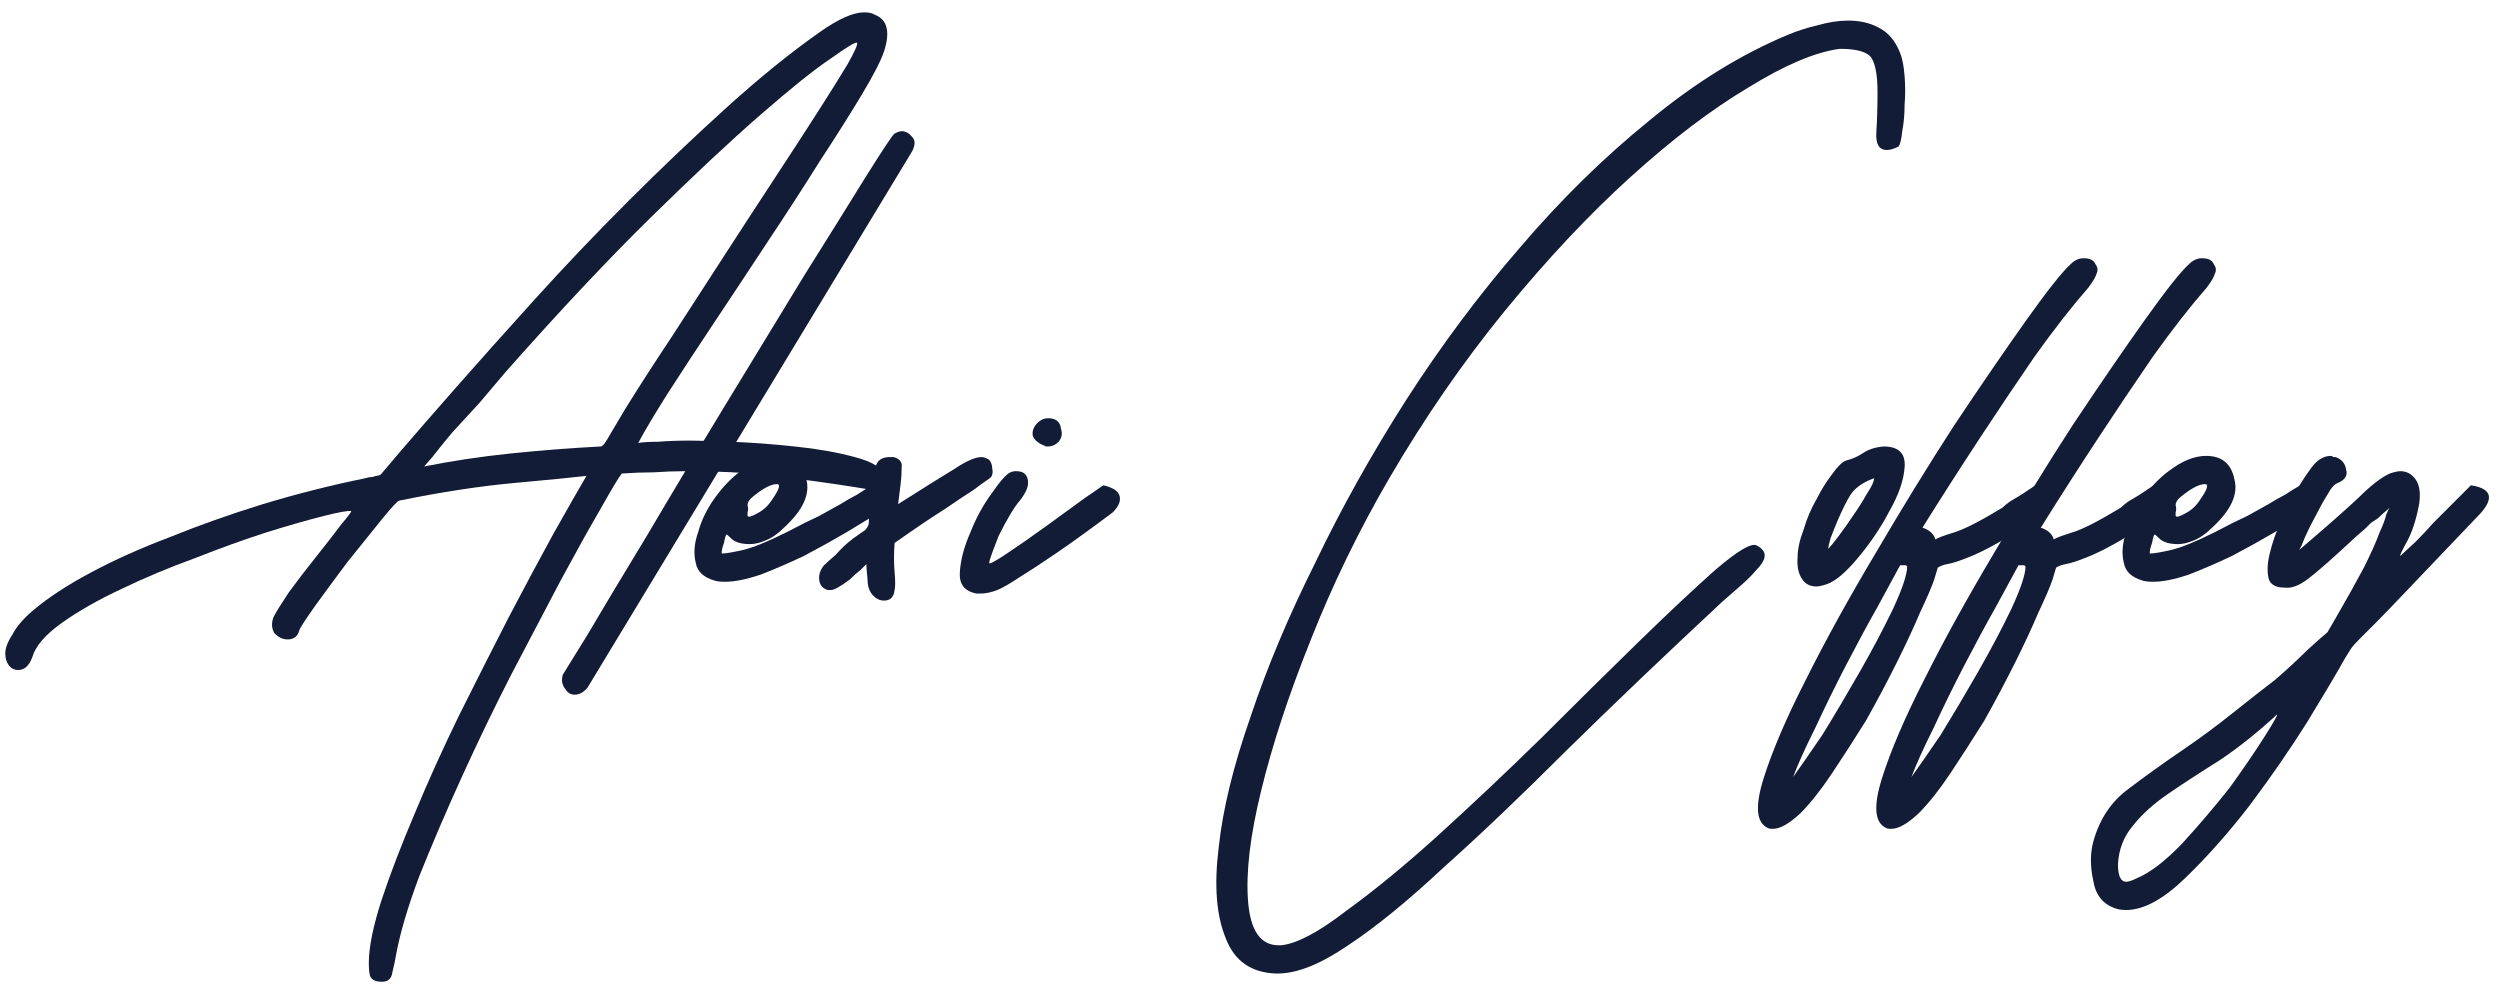
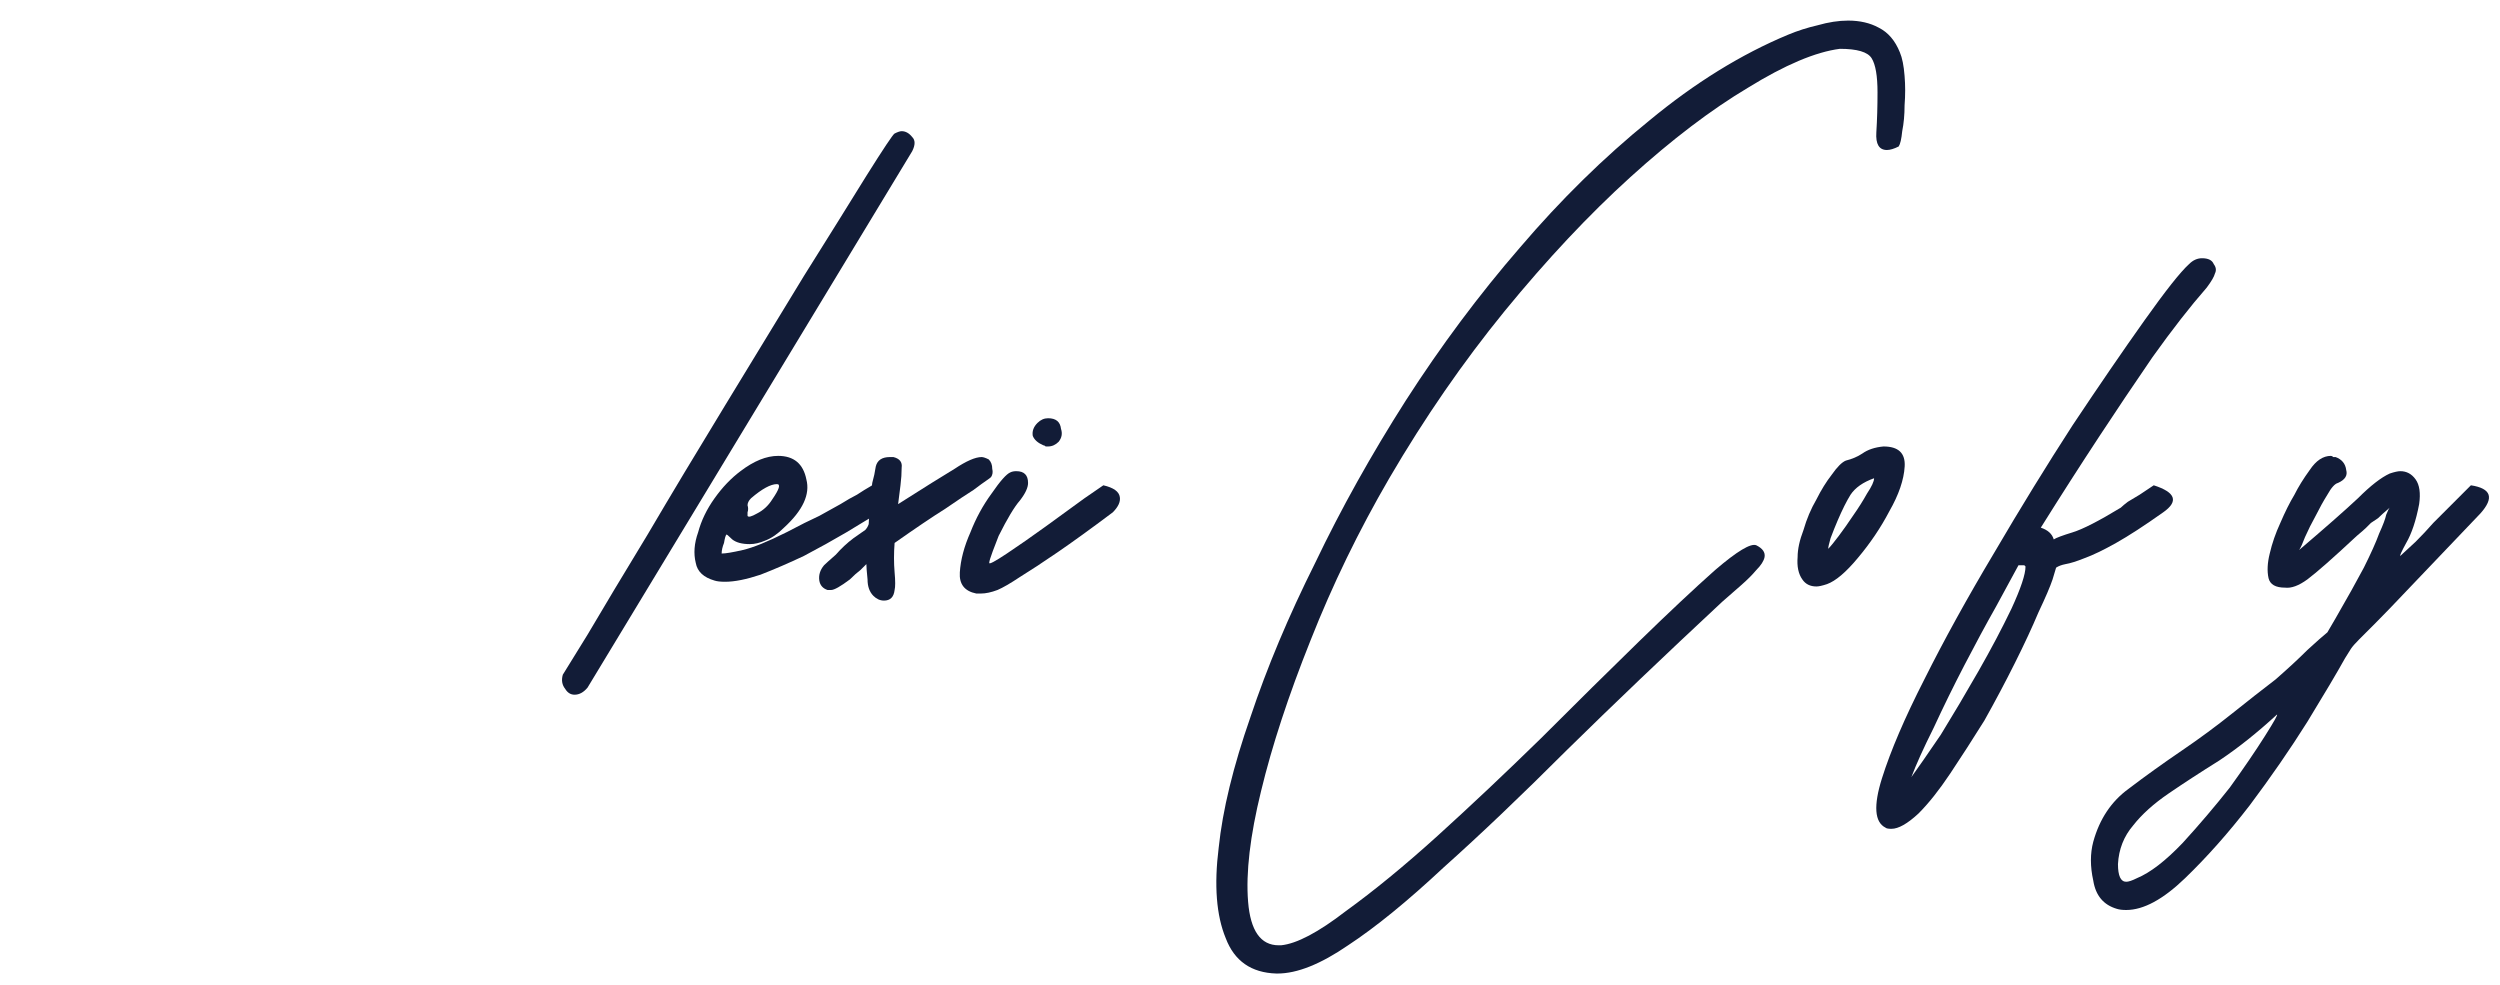
<svg xmlns="http://www.w3.org/2000/svg" width="170" height="67" viewBox="0 0 170 67" fill="none">
  <path d="M148.422 51C149.595 50.2 150.715 49.373 151.782 48.52C152.849 47.667 153.835 46.893 154.742 46.2C155.595 45.453 156.315 44.787 156.902 44.2C157.542 43.613 157.995 43.213 158.262 43L158.822 42.04C159.622 40.653 160.262 39.507 160.742 38.6C161.222 37.64 161.569 36.867 161.782 36.28C162.049 35.693 162.209 35.267 162.262 35C162.369 34.733 162.449 34.573 162.502 34.52C162.129 34.84 161.862 35.08 161.702 35.24C161.542 35.347 161.382 35.453 161.222 35.56C161.115 35.667 161.009 35.773 160.902 35.88C160.795 35.987 160.582 36.173 160.262 36.44C158.662 37.933 157.542 38.92 156.902 39.4C156.315 39.827 155.809 40.013 155.382 39.96C154.742 39.96 154.369 39.747 154.262 39.32C154.155 38.84 154.182 38.28 154.342 37.64C154.502 36.947 154.742 36.253 155.062 35.56C155.382 34.813 155.702 34.173 156.022 33.64C156.289 33.107 156.635 32.547 157.062 31.96C157.489 31.32 157.969 31 158.502 31C158.555 31 158.609 31.027 158.662 31.08C158.715 31.08 158.769 31.08 158.822 31.08C159.249 31.24 159.489 31.533 159.542 31.96C159.649 32.333 159.462 32.627 158.982 32.84C158.769 32.893 158.529 33.16 158.262 33.64C157.995 34.067 157.729 34.547 157.462 35.08C157.195 35.56 156.955 36.04 156.742 36.52C156.582 36.947 156.449 37.24 156.342 37.4C158.155 35.853 159.489 34.68 160.342 33.88C161.195 33.027 161.915 32.467 162.502 32.2C162.822 32.093 163.062 32.04 163.222 32.04C163.649 32.04 163.995 32.227 164.262 32.6C164.529 32.973 164.609 33.533 164.502 34.28C164.289 35.4 163.995 36.28 163.622 36.92C163.302 37.507 163.169 37.8 163.222 37.8C163.222 37.8 163.569 37.48 164.262 36.84C164.689 36.413 165.089 35.987 165.462 35.56C165.889 35.133 166.315 34.707 166.742 34.28C167.169 33.853 167.595 33.427 168.022 33C169.409 33.213 169.622 33.853 168.662 34.92C167.702 35.933 166.049 37.667 163.702 40.12C162.795 41.08 162.075 41.827 161.542 42.36C161.062 42.84 160.689 43.213 160.422 43.48C160.155 43.747 159.969 43.96 159.862 44.12C159.755 44.28 159.622 44.493 159.462 44.76C158.929 45.72 158.075 47.16 156.902 49.08C155.729 50.947 154.422 52.84 152.982 54.76C151.542 56.627 150.075 58.28 148.582 59.72C147.089 61.16 145.755 61.88 144.582 61.88C144.315 61.88 144.102 61.853 143.942 61.8C143.035 61.533 142.502 60.893 142.342 59.88C142.129 58.92 142.129 58.04 142.342 57.24C142.769 55.693 143.569 54.493 144.742 53.64C145.862 52.787 147.089 51.907 148.422 51ZM154.822 48.6C153.489 49.827 152.182 50.867 150.902 51.72C149.622 52.52 148.475 53.267 147.462 53.96C146.449 54.653 145.649 55.373 145.062 56.12C144.422 56.867 144.075 57.747 144.022 58.76C144.022 59.56 144.209 59.96 144.582 59.96C144.742 59.96 144.982 59.88 145.302 59.72C146.209 59.347 147.249 58.547 148.422 57.32C149.542 56.093 150.609 54.84 151.622 53.56C152.582 52.227 153.382 51.053 154.022 50.04C154.662 49.027 154.929 48.547 154.822 48.6Z" fill="#121C37" />
-   <path d="M147.462 32.04C148.369 31.347 149.222 31 150.022 31C151.089 31 151.729 31.533 151.942 32.6C152.209 33.613 151.702 34.707 150.422 35.88C149.995 36.307 149.569 36.6 149.142 36.76C148.769 36.92 148.422 37 148.102 37C147.569 37 147.169 36.893 146.902 36.68C146.635 36.413 146.502 36.307 146.502 36.36C146.449 36.413 146.395 36.6 146.342 36.92C146.235 37.187 146.182 37.427 146.182 37.64C146.449 37.64 146.929 37.56 147.622 37.4C148.315 37.24 149.302 36.84 150.582 36.2C151.489 35.72 152.235 35.347 152.822 35.08C153.409 34.76 153.889 34.493 154.262 34.28C154.689 34.013 155.062 33.8 155.382 33.64C155.702 33.427 156.049 33.213 156.422 33C156.849 33.107 157.142 33.267 157.302 33.48C157.462 33.64 157.542 33.827 157.542 34.04C157.542 34.2 157.489 34.36 157.382 34.52C157.275 34.627 157.169 34.707 157.062 34.76C156.422 35.133 155.622 35.613 154.662 36.2C153.755 36.733 152.795 37.267 151.782 37.8C150.769 38.28 149.782 38.707 148.822 39.08C147.862 39.4 147.062 39.56 146.422 39.56C146.102 39.56 145.862 39.533 145.702 39.48C144.955 39.267 144.529 38.867 144.422 38.28C144.262 37.64 144.315 36.947 144.582 36.2C144.795 35.4 145.169 34.627 145.702 33.88C146.235 33.133 146.822 32.52 147.462 32.04ZM147.942 35.08C147.995 35.187 148.209 35.133 148.582 34.92C149.009 34.707 149.355 34.387 149.622 33.96C150.102 33.267 150.209 32.92 149.942 32.92C149.515 32.92 148.929 33.24 148.182 33.88C148.022 34.04 147.942 34.2 147.942 34.36C147.995 34.52 147.995 34.68 147.942 34.84C147.942 34.947 147.942 35.027 147.942 35.08Z" fill="#121C37" />
  <path d="M138.775 35.88C139.255 36.04 139.548 36.307 139.655 36.68C139.815 36.573 140.242 36.413 140.935 36.2C141.628 35.987 142.722 35.427 144.215 34.52C144.322 34.413 144.482 34.28 144.695 34.12C144.962 33.96 145.228 33.8 145.495 33.64C145.815 33.427 146.135 33.213 146.455 33C147.948 33.48 148.162 34.093 147.095 34.84C145.815 35.747 144.748 36.44 143.895 36.92C143.042 37.4 142.322 37.747 141.735 37.96C141.202 38.173 140.775 38.307 140.455 38.36C140.188 38.413 139.975 38.493 139.815 38.6L139.575 39.4C139.415 39.88 139.095 40.627 138.615 41.64C138.188 42.653 137.655 43.8 137.015 45.08C136.375 46.36 135.682 47.667 134.935 49C134.135 50.28 133.362 51.48 132.615 52.6C131.868 53.72 131.148 54.627 130.455 55.32C129.708 56.013 129.095 56.36 128.615 56.36C128.402 56.36 128.268 56.333 128.215 56.28C127.468 55.907 127.388 54.787 127.975 52.92C128.562 51.053 129.522 48.813 130.855 46.2C132.188 43.533 133.762 40.68 135.575 37.64C137.388 34.547 139.175 31.64 140.935 28.92C142.748 26.2 144.375 23.827 145.815 21.8C147.255 19.773 148.268 18.493 148.855 17.96C149.122 17.693 149.415 17.56 149.735 17.56C150.162 17.56 150.428 17.693 150.535 17.96C150.695 18.173 150.722 18.387 150.615 18.6C150.562 18.813 150.375 19.133 150.055 19.56C148.935 20.84 147.708 22.413 146.375 24.28C145.095 26.147 143.895 27.933 142.775 29.64C141.442 31.667 140.108 33.747 138.775 35.88ZM129.975 52.84C130.402 52.253 131.068 51.293 131.975 49.96C132.828 48.573 133.682 47.133 134.535 45.64C135.388 44.147 136.135 42.733 136.775 41.4C137.415 40.013 137.735 39.053 137.735 38.52C137.735 38.52 137.708 38.493 137.655 38.44H137.255C136.935 39.027 136.428 39.96 135.735 41.24C135.042 42.467 134.322 43.8 133.575 45.24C132.828 46.68 132.135 48.093 131.495 49.48C130.802 50.867 130.295 51.987 129.975 52.84Z" fill="#121C37" />
-   <path d="M130.728 35.88C131.208 36.04 131.501 36.307 131.608 36.68C131.768 36.573 132.195 36.413 132.888 36.2C133.581 35.987 134.675 35.427 136.168 34.52C136.275 34.413 136.435 34.28 136.648 34.12C136.915 33.96 137.181 33.8 137.448 33.64C137.768 33.427 138.088 33.213 138.408 33C139.901 33.48 140.115 34.093 139.048 34.84C137.768 35.747 136.701 36.44 135.848 36.92C134.995 37.4 134.275 37.747 133.688 37.96C133.155 38.173 132.728 38.307 132.408 38.36C132.141 38.413 131.928 38.493 131.768 38.6L131.528 39.4C131.368 39.88 131.048 40.627 130.568 41.64C130.141 42.653 129.608 43.8 128.968 45.08C128.328 46.36 127.635 47.667 126.888 49C126.088 50.28 125.315 51.48 124.568 52.6C123.821 53.72 123.101 54.627 122.408 55.32C121.661 56.013 121.048 56.36 120.568 56.36C120.355 56.36 120.221 56.333 120.168 56.28C119.421 55.907 119.341 54.787 119.928 52.92C120.515 51.053 121.475 48.813 122.808 46.2C124.141 43.533 125.715 40.68 127.528 37.64C129.341 34.547 131.128 31.64 132.888 28.92C134.701 26.2 136.328 23.827 137.768 21.8C139.208 19.773 140.221 18.493 140.808 17.96C141.075 17.693 141.368 17.56 141.688 17.56C142.115 17.56 142.381 17.693 142.488 17.96C142.648 18.173 142.675 18.387 142.568 18.6C142.515 18.813 142.328 19.133 142.008 19.56C140.888 20.84 139.661 22.413 138.328 24.28C137.048 26.147 135.848 27.933 134.728 29.64C133.395 31.667 132.061 33.747 130.728 35.88ZM121.928 52.84C122.355 52.253 123.021 51.293 123.928 49.96C124.781 48.573 125.635 47.133 126.488 45.64C127.341 44.147 128.088 42.733 128.728 41.4C129.368 40.013 129.688 39.053 129.688 38.52C129.688 38.52 129.661 38.493 129.608 38.44H129.208C128.888 39.027 128.381 39.96 127.688 41.24C126.995 42.467 126.275 43.8 125.528 45.24C124.781 46.68 124.088 48.093 123.448 49.48C122.755 50.867 122.248 51.987 121.928 52.84Z" fill="#121C37" />
  <path d="M124.238 39.72C123.918 39.827 123.678 39.88 123.518 39.88C123.092 39.88 122.772 39.72 122.558 39.4C122.292 39.026 122.185 38.52 122.238 37.88C122.238 37.346 122.372 36.733 122.638 36.04C122.852 35.293 123.145 34.6 123.518 33.96C123.838 33.32 124.185 32.76 124.558 32.28C124.932 31.747 125.252 31.427 125.518 31.32C125.945 31.213 126.318 31.053 126.638 30.84C127.012 30.573 127.492 30.413 128.078 30.36C129.092 30.36 129.572 30.813 129.518 31.72C129.465 32.627 129.118 33.64 128.478 34.76C127.892 35.88 127.172 36.947 126.318 37.96C125.518 38.92 124.825 39.507 124.238 39.72ZM124.318 37.32C124.478 37.16 124.718 36.867 125.038 36.44C125.358 36.013 125.678 35.56 125.998 35.08C126.372 34.547 126.692 34.04 126.958 33.56C127.278 33.08 127.438 32.733 127.438 32.52C126.692 32.786 126.158 33.16 125.838 33.64C125.572 34.066 125.278 34.653 124.958 35.4C124.798 35.773 124.638 36.173 124.478 36.6C124.372 36.973 124.318 37.213 124.318 37.32Z" fill="#121C37" />
  <path d="M94.471 32.52C92.391 36.093 90.605 39.773 89.111 43.56C87.618 47.293 86.498 50.707 85.751 53.8C85.005 56.84 84.711 59.347 84.871 61.32C85.031 63.293 85.725 64.28 86.951 64.28H87.111C88.178 64.173 89.645 63.4 91.511 61.96C93.431 60.573 95.511 58.867 97.751 56.84C100.045 54.76 102.391 52.547 104.791 50.2C107.191 47.8 109.405 45.613 111.431 43.64C113.458 41.667 115.191 40.04 116.631 38.76C118.125 37.48 119.058 36.92 119.431 37.08C119.858 37.293 120.045 37.56 119.991 37.88C119.938 38.147 119.751 38.44 119.431 38.76C119.165 39.08 118.818 39.427 118.391 39.8C117.965 40.173 117.538 40.547 117.111 40.92C113.218 44.547 109.698 47.907 106.551 51C103.458 54.093 100.658 56.76 98.151 59C95.698 61.293 93.538 63.053 91.671 64.28C89.805 65.56 88.205 66.2 86.871 66.2H86.791C85.085 66.147 83.938 65.347 83.351 63.8C82.711 62.253 82.551 60.2 82.871 57.64C83.138 55.08 83.858 52.12 85.031 48.76C86.151 45.4 87.618 41.907 89.431 38.28C91.191 34.6 93.245 30.92 95.591 27.24C97.991 23.507 100.578 20.04 103.351 16.84C106.125 13.587 109.058 10.707 112.151 8.2C115.245 5.64 118.391 3.693 121.591 2.36C122.231 2.093 122.898 1.88 123.591 1.72C124.338 1.507 125.031 1.4 125.671 1.4C126.471 1.4 127.165 1.56 127.751 1.88C128.391 2.2 128.871 2.76 129.191 3.56C129.351 3.933 129.458 4.467 129.511 5.16C129.565 5.8 129.565 6.467 129.511 7.16C129.511 7.8 129.458 8.387 129.351 8.92C129.298 9.453 129.218 9.8 129.111 9.96C128.791 10.12 128.525 10.2 128.311 10.2C127.778 10.2 127.538 9.8 127.591 9C127.645 8.147 127.671 7.24 127.671 6.28C127.671 5.16 127.538 4.387 127.271 3.96C127.005 3.533 126.285 3.32 125.111 3.32C123.458 3.533 121.378 4.413 118.871 5.96C116.365 7.453 113.698 9.48 110.871 12.04C108.045 14.6 105.191 17.64 102.311 21.16C99.485 24.627 96.871 28.413 94.471 32.52Z" fill="#121C37" />
  <path d="M66.388 40.36C65.588 40.2 65.215 39.72 65.268 38.92C65.322 38.067 65.561 37.16 65.988 36.2C66.362 35.24 66.841 34.36 67.428 33.56C68.015 32.707 68.442 32.227 68.708 32.12C68.815 32.067 68.948 32.04 69.108 32.04C69.641 32.04 69.908 32.307 69.908 32.84C69.908 33.16 69.722 33.56 69.348 34.04C68.975 34.467 68.495 35.267 67.908 36.44C67.802 36.707 67.668 37.053 67.508 37.48C67.348 37.907 67.268 38.173 67.268 38.28C67.268 38.387 67.668 38.173 68.468 37.64C69.268 37.107 70.148 36.493 71.108 35.8C72.068 35.107 72.948 34.467 73.748 33.88C74.602 33.293 75.028 33 75.028 33C75.722 33.16 76.095 33.427 76.148 33.8C76.201 34.12 76.041 34.467 75.668 34.84C74.175 35.96 72.921 36.867 71.908 37.56C70.895 38.253 70.041 38.813 69.348 39.24C68.708 39.667 68.201 39.96 67.828 40.12C67.401 40.28 67.028 40.36 66.708 40.36H66.388ZM70.948 30.28C70.575 30.12 70.335 29.907 70.228 29.64C70.175 29.32 70.281 29.027 70.548 28.76C70.761 28.547 71.001 28.44 71.268 28.44C71.802 28.44 72.095 28.68 72.148 29.16C72.255 29.48 72.201 29.773 71.988 30.04C71.775 30.253 71.535 30.36 71.268 30.36C71.215 30.36 71.162 30.36 71.108 30.36C71.055 30.307 71.001 30.28 70.948 30.28Z" fill="#121C37" />
  <path d="M58.033 36.6C58.406 36.333 58.673 36.147 58.833 36.04C58.939 35.933 59.019 35.8 59.072 35.64C59.072 35.427 59.099 35.133 59.153 34.76C59.153 34.333 59.206 33.693 59.313 32.84C59.419 32.467 59.499 32.093 59.553 31.72C59.659 31.293 59.979 31.08 60.513 31.08H60.752C61.179 31.187 61.366 31.427 61.313 31.8C61.313 32.173 61.286 32.573 61.233 33L61.072 34.28C62.833 33.16 64.112 32.36 64.912 31.88C65.713 31.347 66.326 31.08 66.752 31.08C66.859 31.08 67.019 31.133 67.233 31.24C67.393 31.4 67.473 31.613 67.473 31.88C67.526 32.093 67.499 32.28 67.393 32.44C67.339 32.493 67.233 32.573 67.073 32.68C66.913 32.787 66.619 33 66.193 33.32C65.766 33.587 65.126 34.013 64.272 34.6C63.419 35.133 62.273 35.907 60.833 36.92C60.779 37.613 60.779 38.28 60.833 38.92C60.886 39.507 60.886 39.907 60.833 40.12C60.779 40.6 60.539 40.84 60.112 40.84C59.846 40.84 59.606 40.733 59.393 40.52C59.126 40.253 58.993 39.88 58.993 39.4C58.939 38.867 58.913 38.52 58.913 38.36C58.859 38.413 58.726 38.547 58.513 38.76C58.299 38.92 58.059 39.133 57.793 39.4C57.153 39.88 56.726 40.12 56.513 40.12H56.273C55.953 40.013 55.766 39.8 55.713 39.48C55.659 39.107 55.766 38.76 56.033 38.44C56.139 38.333 56.406 38.093 56.833 37.72C57.206 37.293 57.606 36.92 58.033 36.6Z" fill="#121C37" />
  <path d="M50.352 32.04C51.259 31.347 52.112 31 52.913 31C53.979 31 54.619 31.533 54.833 32.6C55.099 33.613 54.593 34.707 53.312 35.88C52.886 36.307 52.459 36.6 52.032 36.76C51.659 36.92 51.312 37 50.992 37C50.459 37 50.059 36.893 49.792 36.68C49.526 36.413 49.392 36.307 49.392 36.36C49.339 36.413 49.286 36.6 49.233 36.92C49.126 37.187 49.072 37.427 49.072 37.64C49.339 37.64 49.819 37.56 50.513 37.4C51.206 37.24 52.193 36.84 53.472 36.2C54.379 35.72 55.126 35.347 55.712 35.08C56.299 34.76 56.779 34.493 57.153 34.28C57.579 34.013 57.953 33.8 58.273 33.64C58.593 33.427 58.939 33.213 59.312 33C59.739 33.107 60.032 33.267 60.193 33.48C60.352 33.64 60.432 33.827 60.432 34.04C60.432 34.2 60.379 34.36 60.273 34.52C60.166 34.627 60.059 34.707 59.953 34.76C59.312 35.133 58.513 35.613 57.553 36.2C56.646 36.733 55.686 37.267 54.672 37.8C53.659 38.28 52.672 38.707 51.712 39.08C50.752 39.4 49.953 39.56 49.312 39.56C48.992 39.56 48.752 39.533 48.593 39.48C47.846 39.267 47.419 38.867 47.312 38.28C47.153 37.64 47.206 36.947 47.472 36.2C47.686 35.4 48.059 34.627 48.593 33.88C49.126 33.133 49.712 32.52 50.352 32.04ZM50.833 35.08C50.886 35.187 51.099 35.133 51.472 34.92C51.899 34.707 52.246 34.387 52.513 33.96C52.992 33.267 53.099 32.92 52.833 32.92C52.406 32.92 51.819 33.24 51.072 33.88C50.913 34.04 50.833 34.2 50.833 34.36C50.886 34.52 50.886 34.68 50.833 34.84C50.833 34.947 50.833 35.027 50.833 35.08Z" fill="#121C37" />
  <path d="M39.951 46.76C39.685 47.08 39.391 47.24 39.071 47.24C38.805 47.24 38.591 47.107 38.431 46.84C38.218 46.573 38.165 46.253 38.271 45.88C38.271 45.88 38.831 44.973 39.951 43.16C41.018 41.347 42.378 39.08 44.031 36.36C45.631 33.64 47.391 30.707 49.311 27.56C51.231 24.413 53.018 21.48 54.671 18.76C56.378 16.04 57.791 13.773 58.911 11.96C60.085 10.093 60.725 9.133 60.831 9.08C61.045 8.973 61.205 8.92 61.311 8.92C61.578 8.92 61.818 9.053 62.031 9.32C62.245 9.533 62.245 9.853 62.031 10.28L39.951 46.76Z" fill="#121C37" />
-   <path d="M20.36 42.84C20.253 43.267 19.987 43.48 19.56 43.48C19.24 43.48 18.947 43.346 18.68 43.08C18.467 42.76 18.44 42.386 18.6 41.96C18.76 41.64 19.107 41.08 19.64 40.28C20.227 39.48 20.84 38.68 21.48 37.88C22.12 37.08 22.68 36.36 23.16 35.72C23.693 35.08 23.933 34.76 23.88 34.76C23.72 34.706 23.107 34.813 22.04 35.08C20.973 35.346 19.667 35.72 18.12 36.2C16.627 36.68 15 37.267 13.24 37.96C11.48 38.6 9.827 39.293 8.28 40.04C6.68 40.786 5.32 41.56 4.2 42.36C3.08 43.16 2.413 43.933 2.2 44.68C1.987 45.267 1.667 45.56 1.24 45.56C0.973 45.56 0.76 45.453 0.6 45.24C0.44 45.026 0.36 44.76 0.36 44.44C0.36 44.066 0.52 43.64 0.84 43.16C1.107 42.627 1.587 42.066 2.28 41.48C3.293 40.627 4.6 39.773 6.2 38.92C7.8 38.066 9.587 37.267 11.56 36.52C13.533 35.72 15.64 34.973 17.88 34.28C20.173 33.587 22.493 33 24.84 32.52C25 32.467 25.133 32.44 25.24 32.44C25.347 32.44 25.453 32.413 25.56 32.36C25.667 32.36 25.773 32.333 25.88 32.28C25.88 32.28 26.333 31.747 27.24 30.68C28.2 29.56 29.453 28.12 31 26.36C32.547 24.6 34.333 22.6 36.36 20.36C38.387 18.12 40.493 15.906 42.68 13.72C44.92 11.48 47.16 9.347 49.4 7.32C51.64 5.293 53.747 3.587 55.72 2.2C57 1.293 58.013 0.84 58.76 0.84C59.08 0.84 59.32 0.893 59.48 1C60.333 1.32 60.547 2.147 60.12 3.48C59.907 4.12 59.4 5.107 58.6 6.44C57.8 7.773 56.84 9.293 55.72 11C54.653 12.707 53.48 14.52 52.2 16.44C50.973 18.306 49.773 20.12 48.6 21.88C47.427 23.64 46.36 25.267 45.4 26.76C44.493 28.2 43.827 29.32 43.4 30.12C43.72 30.067 44.173 30.04 44.76 30.04C45.4 29.986 46.12 29.96 46.92 29.96C47.4 29.96 48.333 29.986 49.72 30.04C51.107 30.093 52.547 30.2 54.04 30.36C55.587 30.52 56.947 30.76 58.12 31.08C59.347 31.4 60.013 31.826 60.12 32.36C60.173 32.627 60.12 32.867 59.96 33.08C59.8 33.293 59.587 33.373 59.32 33.32C57.773 33.053 55.96 32.786 53.88 32.52C51.853 32.2 49.427 32.04 46.6 32.04C45.907 32.04 45.187 32.066 44.44 32.12C43.747 32.12 43.027 32.147 42.28 32.2C42.067 32.467 41.587 33.267 40.84 34.6C40.093 35.88 39.187 37.507 38.12 39.48C37.107 41.4 35.987 43.533 34.76 45.88C33.587 48.173 32.467 50.493 31.4 52.84C30.333 55.187 29.373 57.426 28.52 59.56C27.72 61.693 27.187 63.507 26.92 65C26.867 65.32 26.787 65.693 26.68 66.12C26.627 66.546 26.387 66.76 25.96 66.76C25.533 66.76 25.267 66.626 25.16 66.36C25.107 66.147 25.08 65.853 25.08 65.48C25.08 64.413 25.373 62.973 25.96 61.16C26.547 59.4 27.293 57.453 28.2 55.32C29.107 53.133 30.12 50.893 31.24 48.6C32.413 46.253 33.533 44.04 34.6 41.96C35.72 39.827 36.733 37.933 37.64 36.28C38.6 34.573 39.347 33.267 39.88 32.36C38.973 32.467 37.347 32.627 35 32.84C32.653 33.053 30.04 33.453 27.16 34.04C27.053 34.04 26.653 34.467 25.96 35.32C25.267 36.173 24.493 37.133 23.64 38.2C22.84 39.267 22.093 40.28 21.4 41.24C20.76 42.147 20.413 42.68 20.36 42.84ZM34.36 25.32C33.827 25.96 33.24 26.653 32.6 27.4C31.96 28.093 31.347 28.76 30.76 29.4C30.227 30.04 29.773 30.6 29.4 31.08C29.027 31.506 28.84 31.72 28.84 31.72C30.707 31.346 32.653 31.053 34.68 30.84C36.76 30.627 38.813 30.466 40.84 30.36C40.947 30.36 41.08 30.227 41.24 29.96C41.4 29.693 41.827 28.973 42.52 27.8C43.48 26.253 44.547 24.6 45.72 22.84C46.893 21.026 48.067 19.213 49.24 17.4C50.413 15.586 51.56 13.826 52.68 12.12C53.8 10.413 54.787 8.893 55.64 7.56C56.493 6.227 57.16 5.16 57.64 4.36C58.12 3.507 58.333 3.027 58.28 2.92C58.227 2.813 57.64 3.16 56.52 3.96C55.4 4.707 53.8 5.987 51.72 7.8C49.693 9.56 47.213 11.88 44.28 14.76C41.347 17.64 38.04 21.16 34.36 25.32Z" fill="#121C37" />
</svg>